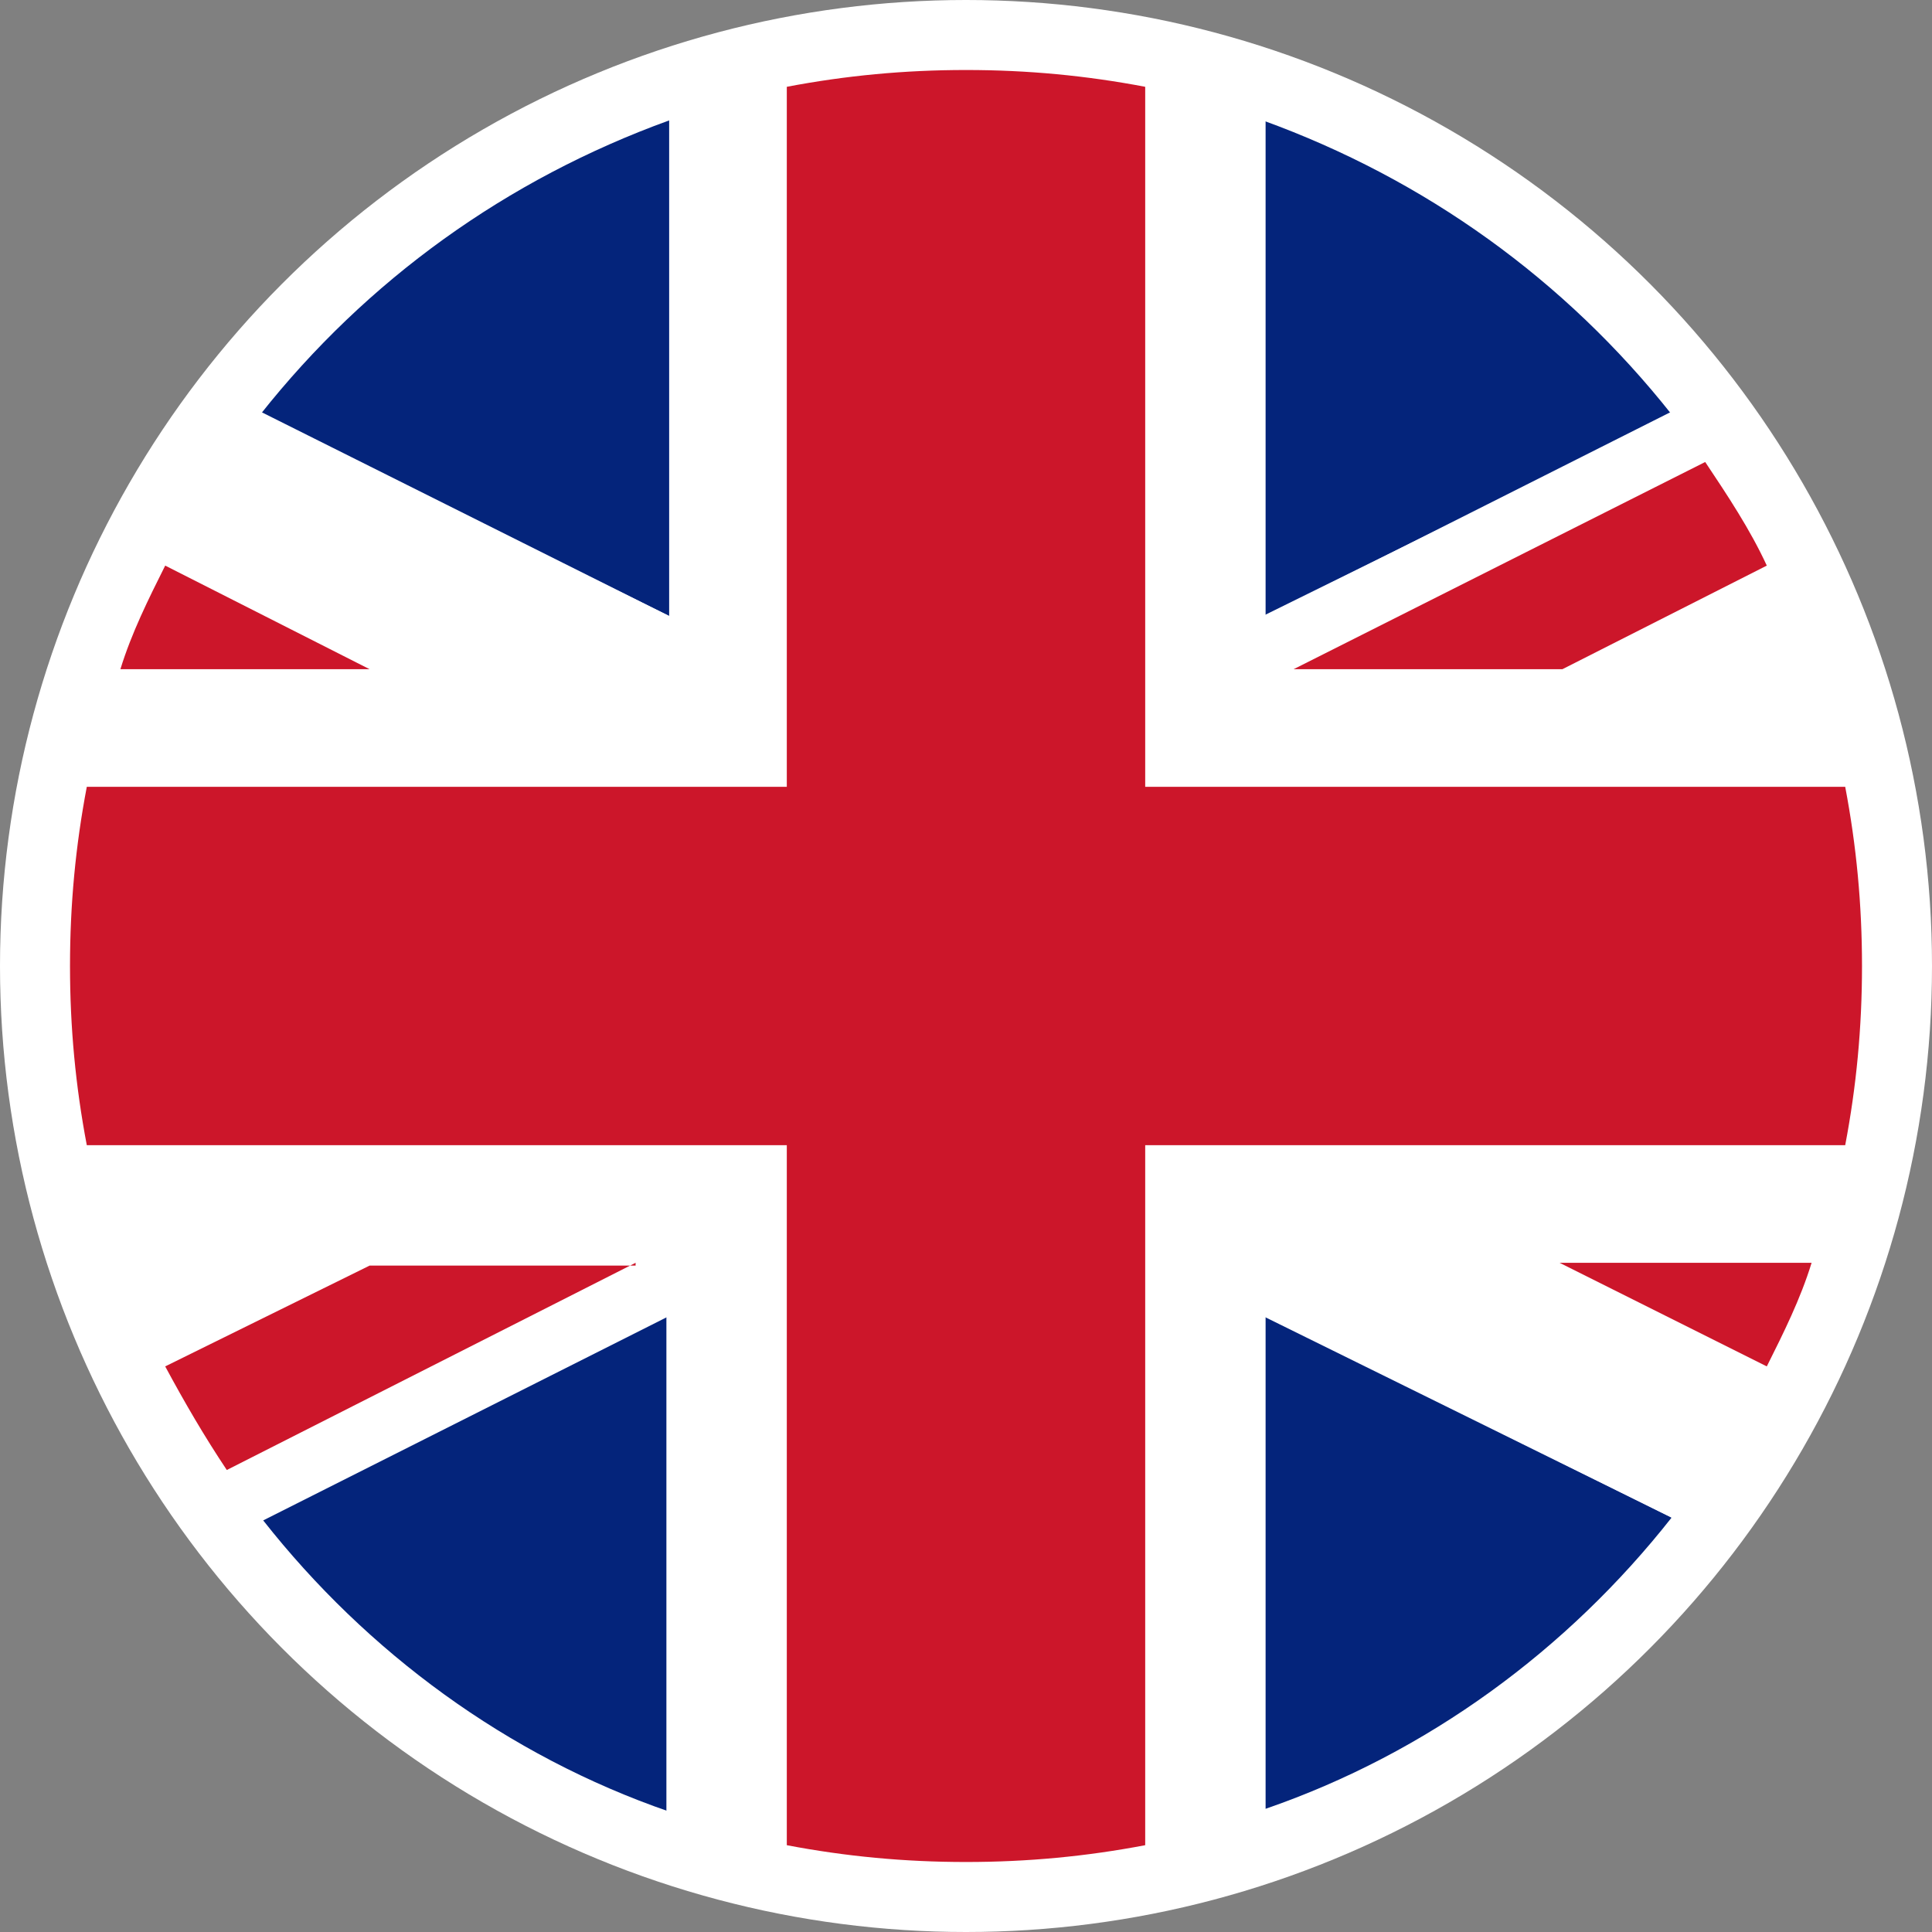
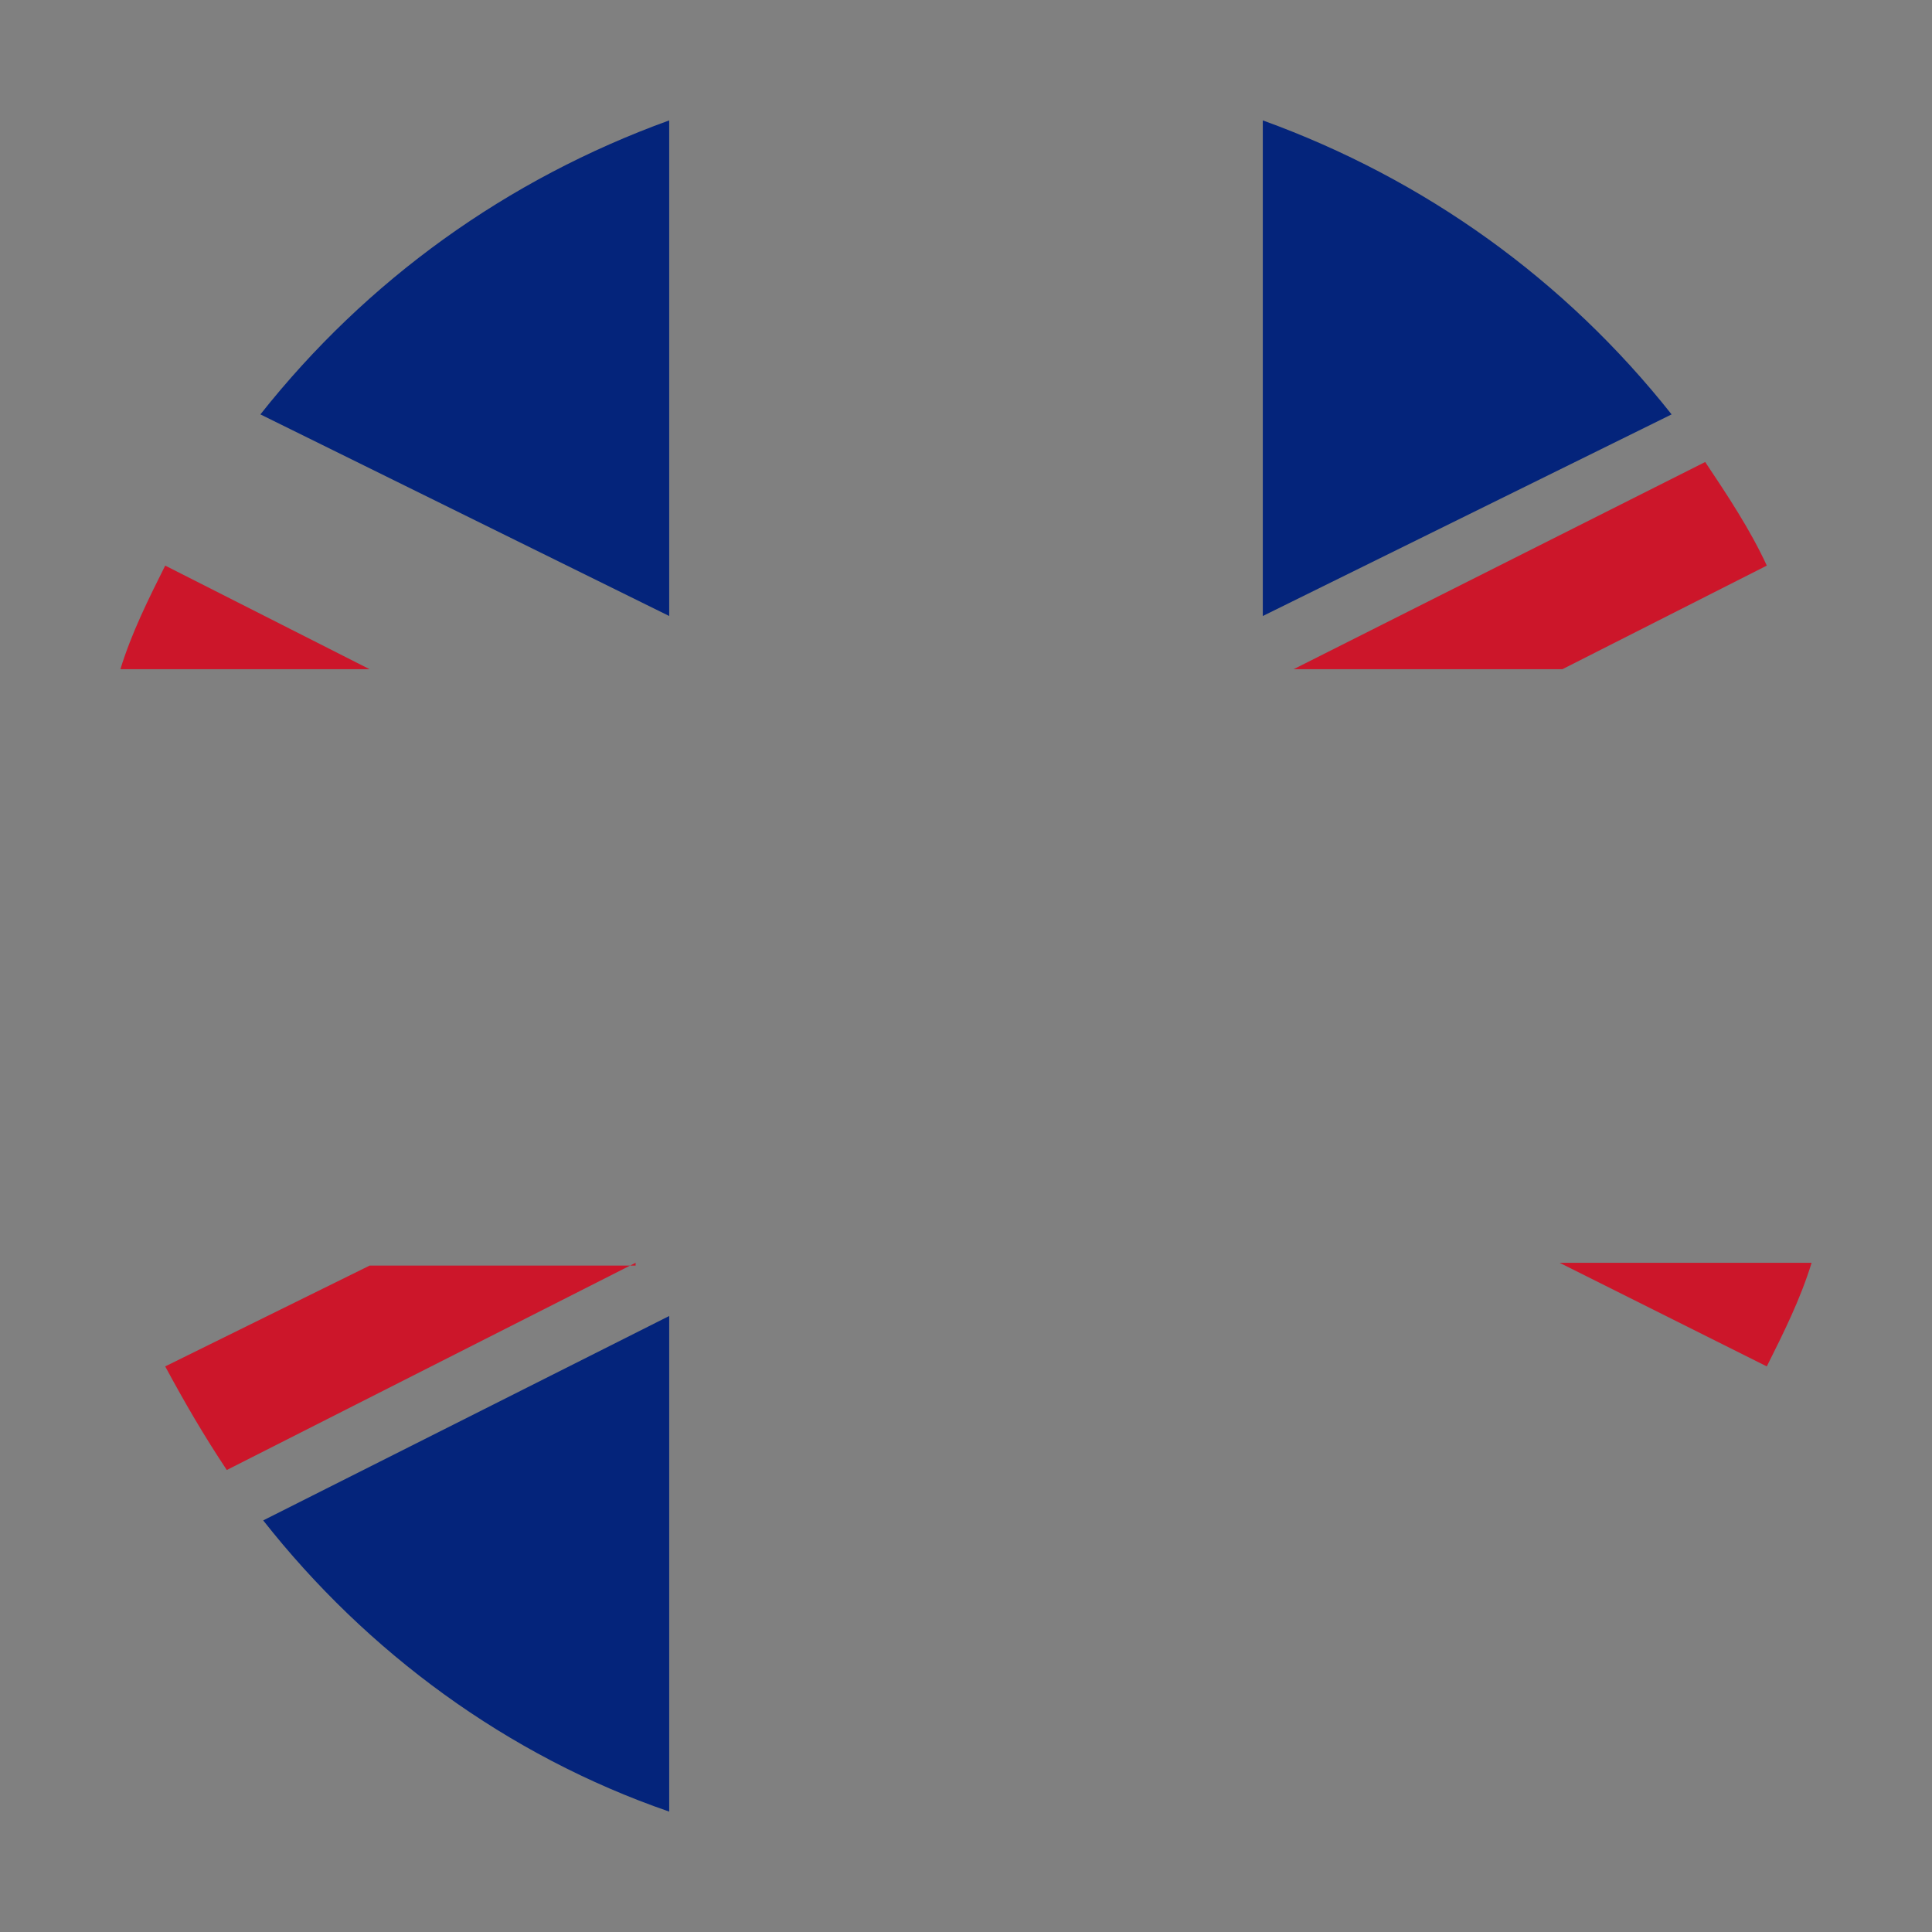
<svg xmlns="http://www.w3.org/2000/svg" version="1.1" x="0px" y="0px" viewBox="0 0 69 69" style="enable-background:new 0 0 69 69;" xml:space="preserve">
  <rect x="0" y="0" width="69" height="69" fill="#808080" stroke="none" />
  <style type="text/css">
	.st0{fill:#FFFFFF;}
	.st1{fill:#04247B;}
	.st2{fill:#CC162A;}
</style>
  <g>
    <g>
-       <circle class="st0" cx="34.5" cy="34.5" r="34.5" />
-     </g>
+       </g>
    <g id="XMLID_6562_">
      <path id="XMLID_6572_" class="st1" d="M23.9,4.3V22L9.3,14.8C13.1,10,18.1,6.4,23.9,4.3z" />
      <path id="XMLID_6571_" class="st1" d="M59.7,14.8L45.1,22V4.3C50.9,6.4,55.9,10,59.7,14.8z" />
      <path id="XMLID_6570_" class="st1" d="M23.9,47v17.7c-5.8-2-10.8-5.7-14.5-10.4L23.9,47z" />
-       <path id="XMLID_6569_" class="st1" d="M59.7,54.2c-3.7,4.7-8.7,8.4-14.5,10.4V47L59.7,54.2z" />
-       <path id="XMLID_6568_" class="st0" d="M66.5,34.5c0,2.2-0.2,4.3-0.6,6.4c-0.3,1.5-0.7,2.9-1.2,4.2h-9l7.4,3.7    c-1,1.9-2.1,3.7-3.4,5.4L45.1,47v17.7c-1.4,0.5-2.8,0.9-4.2,1.2c-2.1,0.4-4.2,0.6-6.4,0.6c-2.2,0-4.3-0.2-6.4-0.6    c-1.5-0.3-2.9-0.7-4.3-1.2V47L9.3,54.2c-0.4-0.6-0.9-1.2-1.3-1.8l14.7-7.3h-9.6l-7.3,3.6c-1.2-2.5-2.2-5.1-2.7-7.9    c-0.4-2.1-0.6-4.2-0.6-6.4c0-2.2,0.2-4.3,0.6-6.4c0.3-1.5,0.7-2.9,1.2-4.2h8.9l-7.3-3.7c1-1.9,2.1-3.7,3.4-5.4L23.9,22V4.3    c1.4-0.5,2.8-0.9,4.3-1.2c2.1-0.4,4.2-0.6,6.4-0.6c2.2,0,4.3,0.2,6.4,0.6c1.5,0.3,2.9,0.7,4.2,1.2V22l14.5-7.3    c0.4,0.6,0.9,1.1,1.3,1.7l-14.7,7.4h9.6l7.3-3.7c1.2,2.5,2.2,5.1,2.7,7.9C66.3,30.2,66.5,32.3,66.5,34.5z" />
      <path id="XMLID_6567_" class="st2" d="M13.2,23.9H4.3c0.4-1.3,1-2.5,1.6-3.7L13.2,23.9z" />
      <path id="XMLID_6566_" class="st2" d="M64.7,45.1c-0.4,1.3-1,2.5-1.6,3.7l-7.4-3.7H64.7z" />
      <path id="XMLID_6565_" class="st2" d="M63.1,20.2l-7.3,3.7h-9.6l14.7-7.4C61.7,17.7,62.5,18.9,63.1,20.2z" />
      <path id="XMLID_6564_" class="st2" d="M22.7,45.1L8.1,52.5c-0.8-1.2-1.5-2.4-2.2-3.7l7.3-3.6H22.7z" />
-       <path id="XMLID_6563_" class="st2" d="M66.5,34.5c0,2.2-0.2,4.3-0.6,6.4h-25v25c-2.1,0.4-4.2,0.6-6.4,0.6c-2.2,0-4.3-0.2-6.4-0.6    v-25h-25c-0.4-2.1-0.6-4.2-0.6-6.4c0-2.2,0.2-4.3,0.6-6.4h25v-25c2.1-0.4,4.2-0.6,6.4-0.6c2.2,0,4.3,0.2,6.4,0.6v25h25    C66.3,30.2,66.5,32.3,66.5,34.5z" />
    </g>
  </g>
</svg>